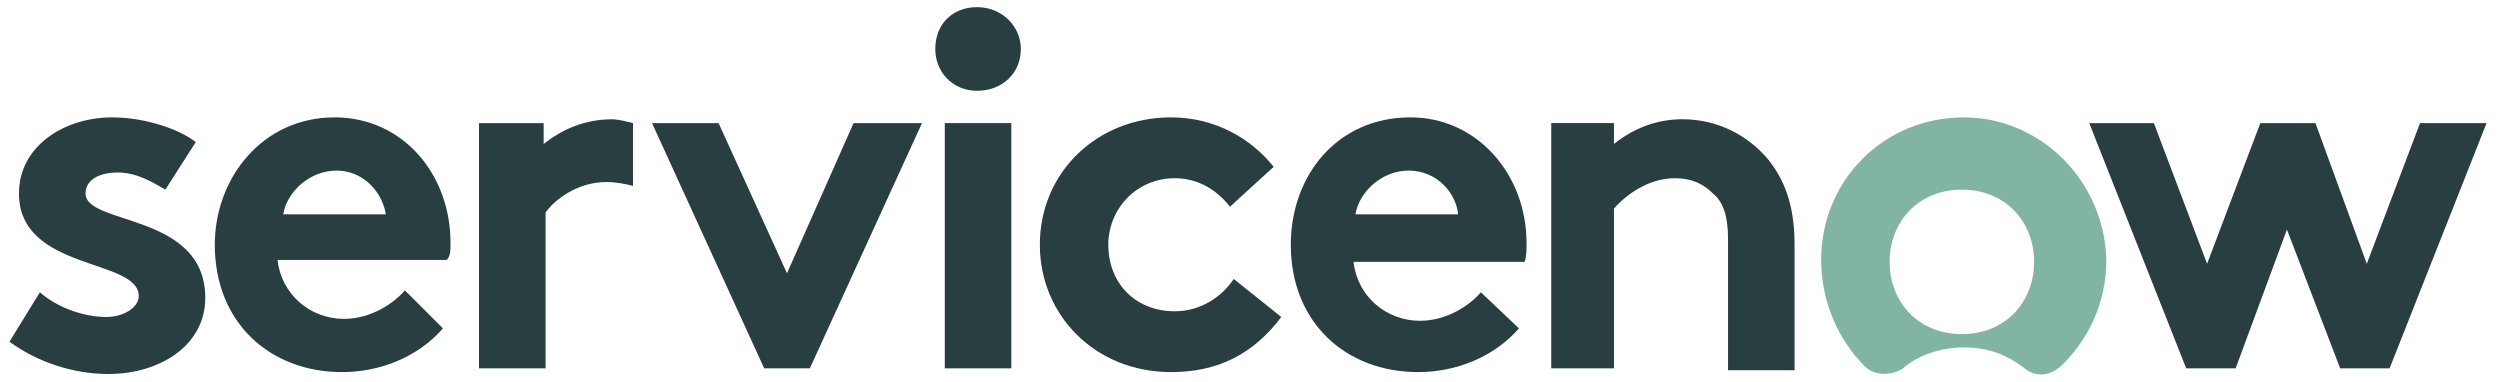
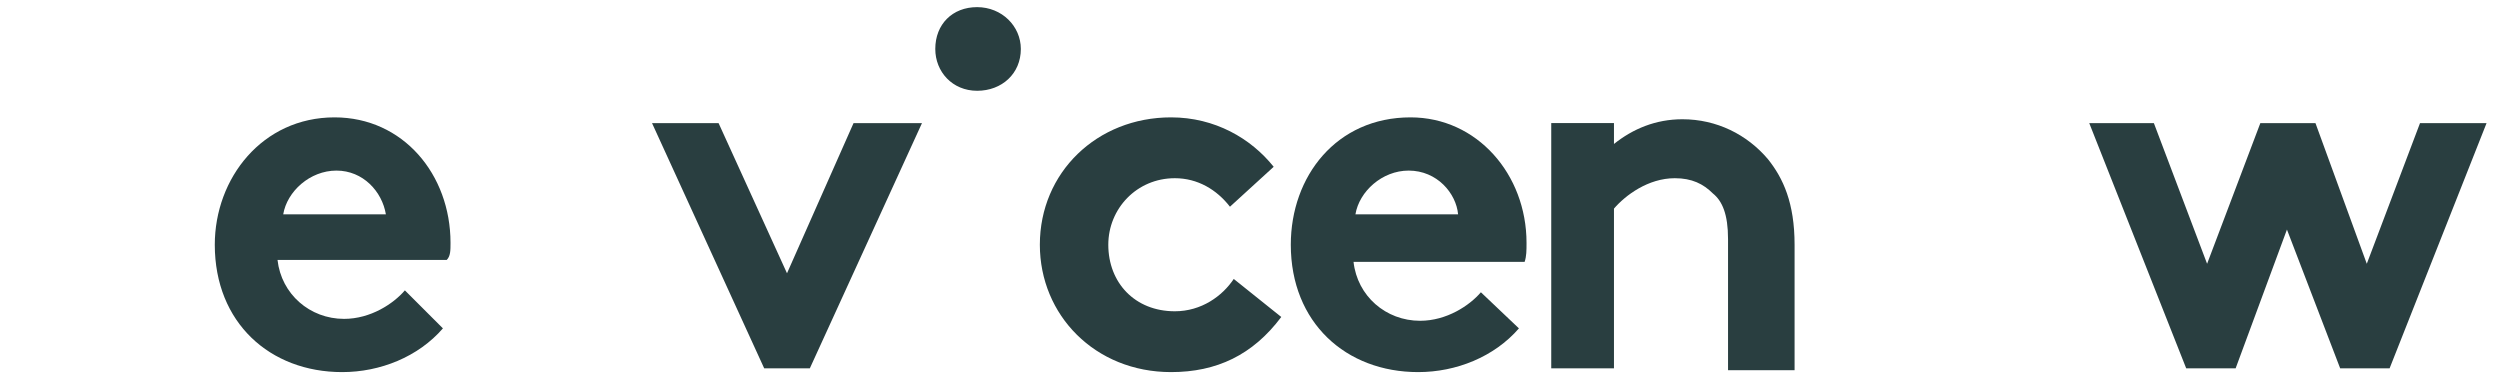
<svg xmlns="http://www.w3.org/2000/svg" width="131" height="20" viewBox="0 0 131 20" fill="none">
  <g id="ServiceNow_logo 1" clip-path="url(#clip0_2419_2581)">
    <g id="Group">
      <g id="Group_2">
-         <path id="Vector" fill-rule="evenodd" clip-rule="evenodd" d="M32.074 6.251C30.68 6.251 29.484 6.75 28.488 7.546V6.451H25.101V19.301H28.588V11.133C29.086 10.435 30.281 9.539 31.775 9.539C32.273 9.539 32.772 9.638 33.17 9.738V6.451C32.772 6.351 32.373 6.251 32.074 6.251Z" fill="#293E40" />
-         <path id="Vector_2" fill-rule="evenodd" clip-rule="evenodd" d="M2.09 15.315C2.986 16.111 4.381 16.61 5.577 16.61C6.473 16.61 7.27 16.111 7.27 15.514C7.27 13.521 0.994 14.219 0.994 10.134C0.994 7.644 3.385 6.15 5.875 6.15C7.569 6.15 9.362 6.748 10.258 7.445L8.665 9.935C7.967 9.537 7.17 9.039 6.174 9.039C5.178 9.039 4.481 9.437 4.481 10.134C4.481 11.828 10.757 11.131 10.757 15.613C10.757 18.104 8.366 19.598 5.676 19.598C3.883 19.598 1.99 19 0.496 17.905L2.09 15.315Z" fill="#293E40" />
        <path id="Vector_3" fill-rule="evenodd" clip-rule="evenodd" d="M23.607 12.725C23.607 9.138 21.117 6.15 17.531 6.15C13.745 6.15 11.255 9.338 11.255 12.824C11.255 16.908 14.144 19.498 17.929 19.498C19.922 19.498 21.914 18.701 23.209 17.207L21.216 15.215C20.619 15.912 19.423 16.709 18.029 16.709C16.236 16.709 14.742 15.414 14.542 13.621H23.408C23.607 13.422 23.607 13.123 23.607 12.725ZM14.841 11.23C15.04 10.035 16.236 8.939 17.63 8.939C19.025 8.939 20.021 10.035 20.22 11.23H14.841Z" fill="#293E40" />
        <path id="Vector_4" fill-rule="evenodd" clip-rule="evenodd" d="M48.312 6.451L42.435 19.301H40.044L34.166 6.451H37.653L41.239 14.32L44.726 6.451H48.312Z" fill="#293E40" />
        <path id="Vector_5" fill-rule="evenodd" clip-rule="evenodd" d="M51.201 0.374C52.496 0.374 53.492 1.37 53.492 2.566C53.492 3.861 52.496 4.757 51.201 4.757C49.906 4.757 49.009 3.761 49.009 2.566C49.009 1.271 49.906 0.374 51.201 0.374Z" fill="#293E40" />
-         <path id="Vector_6" d="M52.994 6.451H49.507V19.301H52.994V6.451Z" fill="#293E40" />
        <path id="Vector_7" fill-rule="evenodd" clip-rule="evenodd" d="M67.139 16.61C65.645 18.602 63.753 19.498 61.362 19.498C57.377 19.498 54.488 16.51 54.488 12.824C54.488 9.039 57.477 6.15 61.362 6.15C63.653 6.15 65.546 7.246 66.741 8.74L64.45 10.832C63.753 9.935 62.756 9.338 61.561 9.338C59.569 9.338 58.075 10.931 58.075 12.824C58.075 14.816 59.469 16.311 61.561 16.311C62.956 16.311 64.051 15.514 64.649 14.617L67.139 16.61Z" fill="#293E40" />
        <path id="Vector_8" fill-rule="evenodd" clip-rule="evenodd" d="M79.592 17.207C78.297 18.701 76.304 19.498 74.312 19.498C70.527 19.498 67.638 16.908 67.638 12.824C67.638 9.238 70.028 6.15 73.913 6.15C77.4 6.15 79.99 9.138 79.99 12.725C79.99 13.123 79.99 13.422 79.891 13.721H70.925C71.124 15.514 72.618 16.809 74.412 16.809C75.806 16.809 77.002 16.012 77.599 15.315L79.592 17.207ZM76.404 11.23C76.304 10.134 75.308 8.939 73.814 8.939C72.419 8.939 71.224 10.035 71.025 11.23H76.404Z" fill="#293E40" />
        <path id="Vector_9" fill-rule="evenodd" clip-rule="evenodd" d="M81.285 19.299V6.449H84.572V7.544C85.568 6.748 86.764 6.249 88.158 6.249C89.951 6.249 91.545 7.046 92.641 8.341C93.438 9.338 94.036 10.633 94.036 12.824V19.399H90.549V12.525C90.549 11.23 90.25 10.533 89.752 10.134C89.254 9.636 88.656 9.338 87.76 9.338C86.365 9.338 85.17 10.234 84.572 10.931V19.299H81.285Z" fill="#293E40" />
      </g>
-       <path id="Vector_10" fill-rule="evenodd" clip-rule="evenodd" d="M102.901 6.152C98.718 6.152 95.43 9.439 95.43 13.623C95.43 15.815 96.327 17.807 97.721 19.202C98.219 19.7 99.116 19.7 99.714 19.301C100.511 18.604 101.706 18.205 102.901 18.205C104.196 18.205 105.193 18.604 106.089 19.301C106.687 19.799 107.484 19.7 108.081 19.102C109.476 17.707 110.373 15.815 110.373 13.623C110.273 9.539 106.986 6.152 102.901 6.152ZM102.802 17.508C100.511 17.508 99.016 15.815 99.016 13.723C99.016 11.631 100.511 9.937 102.802 9.937C105.093 9.937 106.587 11.631 106.587 13.723C106.587 15.815 105.093 17.508 102.802 17.508Z" fill="#81B5A1" />
      <path id="Vector_11" fill-rule="evenodd" clip-rule="evenodd" d="M109.476 6.451H112.863L115.652 13.822L118.442 6.451H121.33L124.02 13.822L126.809 6.451H130.296L125.215 19.301H122.625L119.836 12.029L117.147 19.301H114.557L109.476 6.451Z" fill="#293E40" />
    </g>
  </g>
  <defs>
    <clipPath id="clip0_2419_2581">
      <rect width="129.8" height="19.25" fill="white" transform="translate(0.496 0.375)" />
    </clipPath>
  </defs>
</svg>